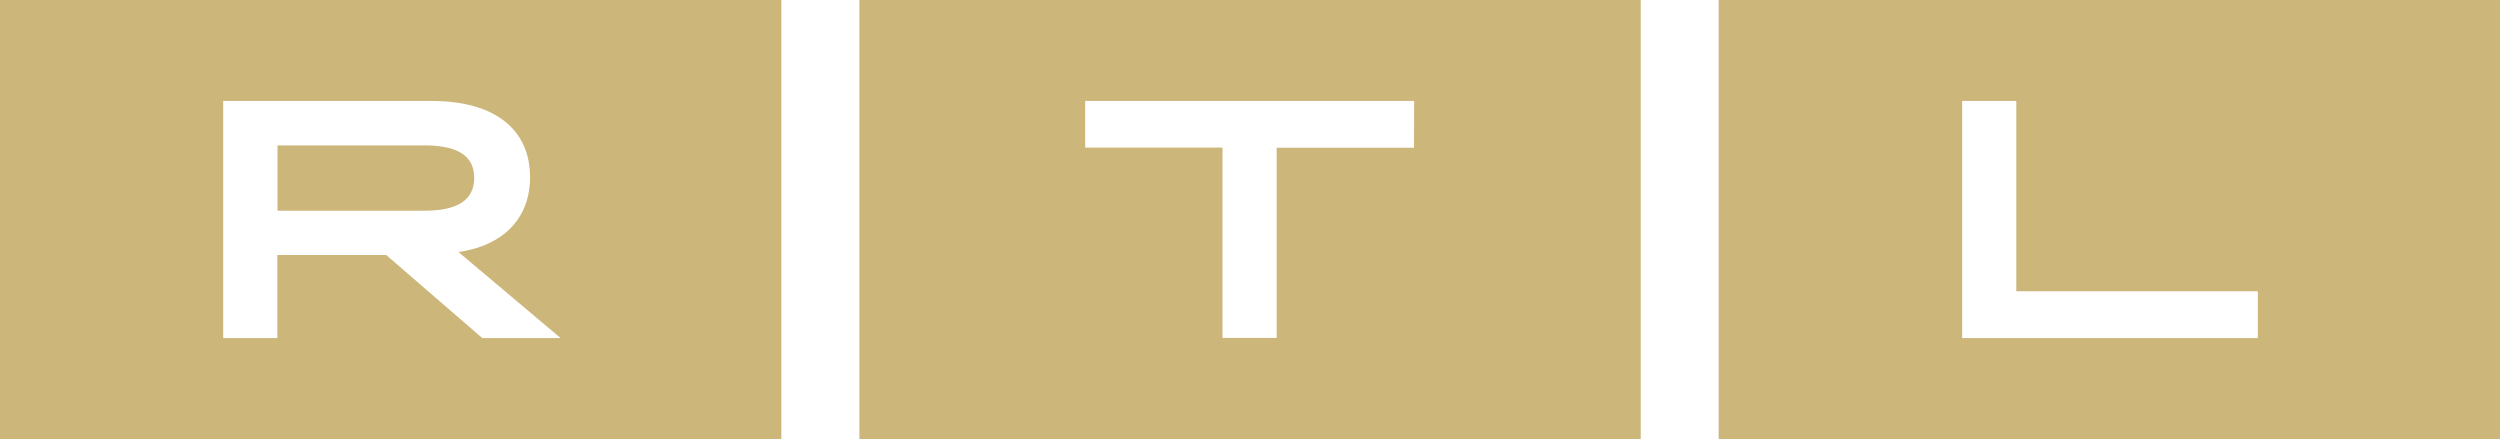
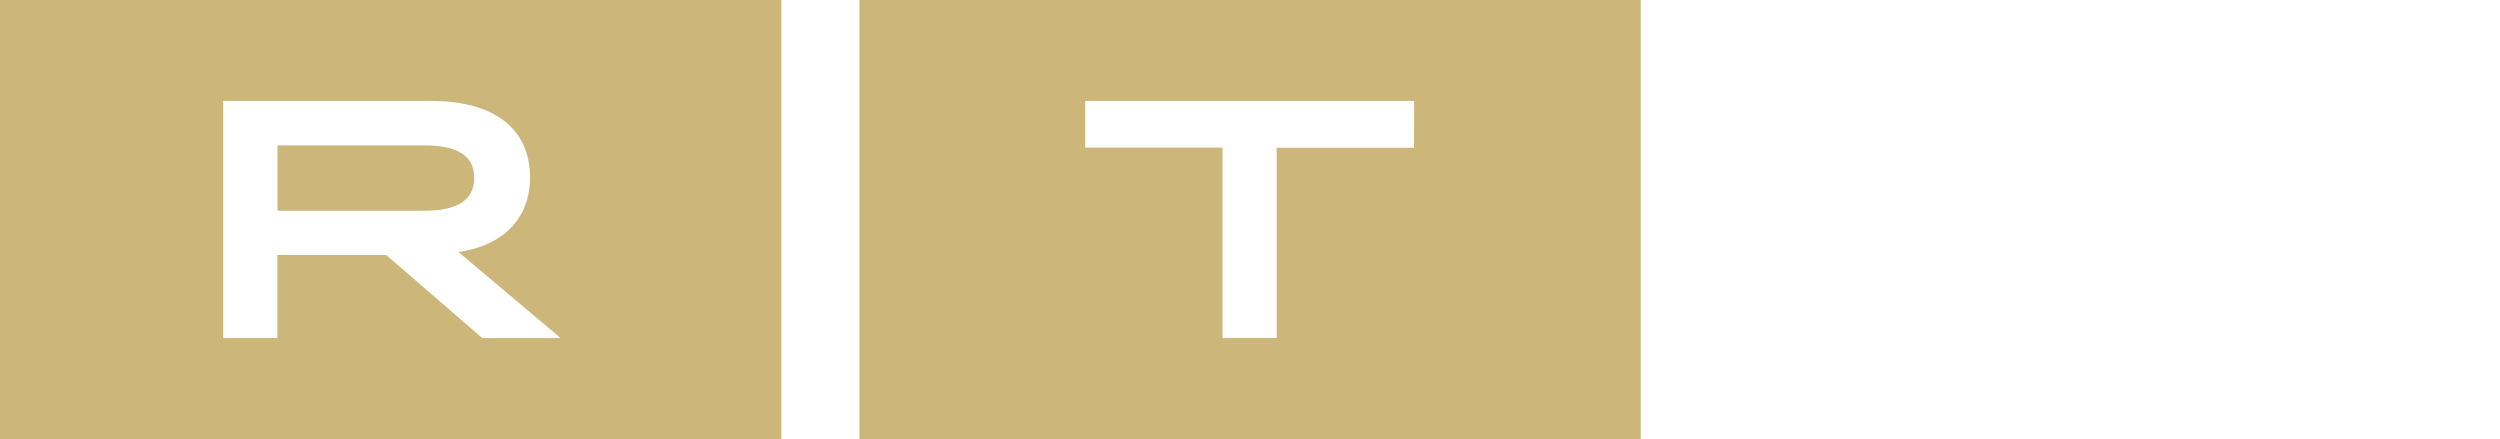
<svg xmlns="http://www.w3.org/2000/svg" version="1.1" id="Ebene_1" focusable="false" x="0px" y="0px" viewBox="0 0 1924.3 337.9" style="enable-background:new 0 0 1924.3 337.9;" xml:space="preserve">
  <style type="text/css">
	.st0{fill:#CCB67A;}
</style>
  <g>
-     <path class="st0" d="M1924.3,0v337.9h-601.4V0H1924.3z M1552.1,77.7h-41.8v182.5h227.6v-36h-185.9V77.7z" />
    <path class="st0" d="M1262.9,0v337.9H661.5V0H1262.9z M1088.5,77.7H835.3v35.9H941v146.5h41.7V113.7h105.7L1088.5,77.7L1088.5,77.7   z" />
    <path class="st0" d="M601.4,0v337.9H0V0H601.4z M332.1,77.7H171.8v182.5h41.7v-63.9h83.8l73.9,63.9h60.3L352.9,194   c34.7-5,55.1-26.1,55.1-57.6C408,99.6,380.9,77.7,332.1,77.7L332.1,77.7z M326.6,111.9c25.8,0,38.4,8.1,38.4,25   c0,16.9-12.5,25.3-38.4,25.3h-113v-50.3H326.6z" />
  </g>
</svg>